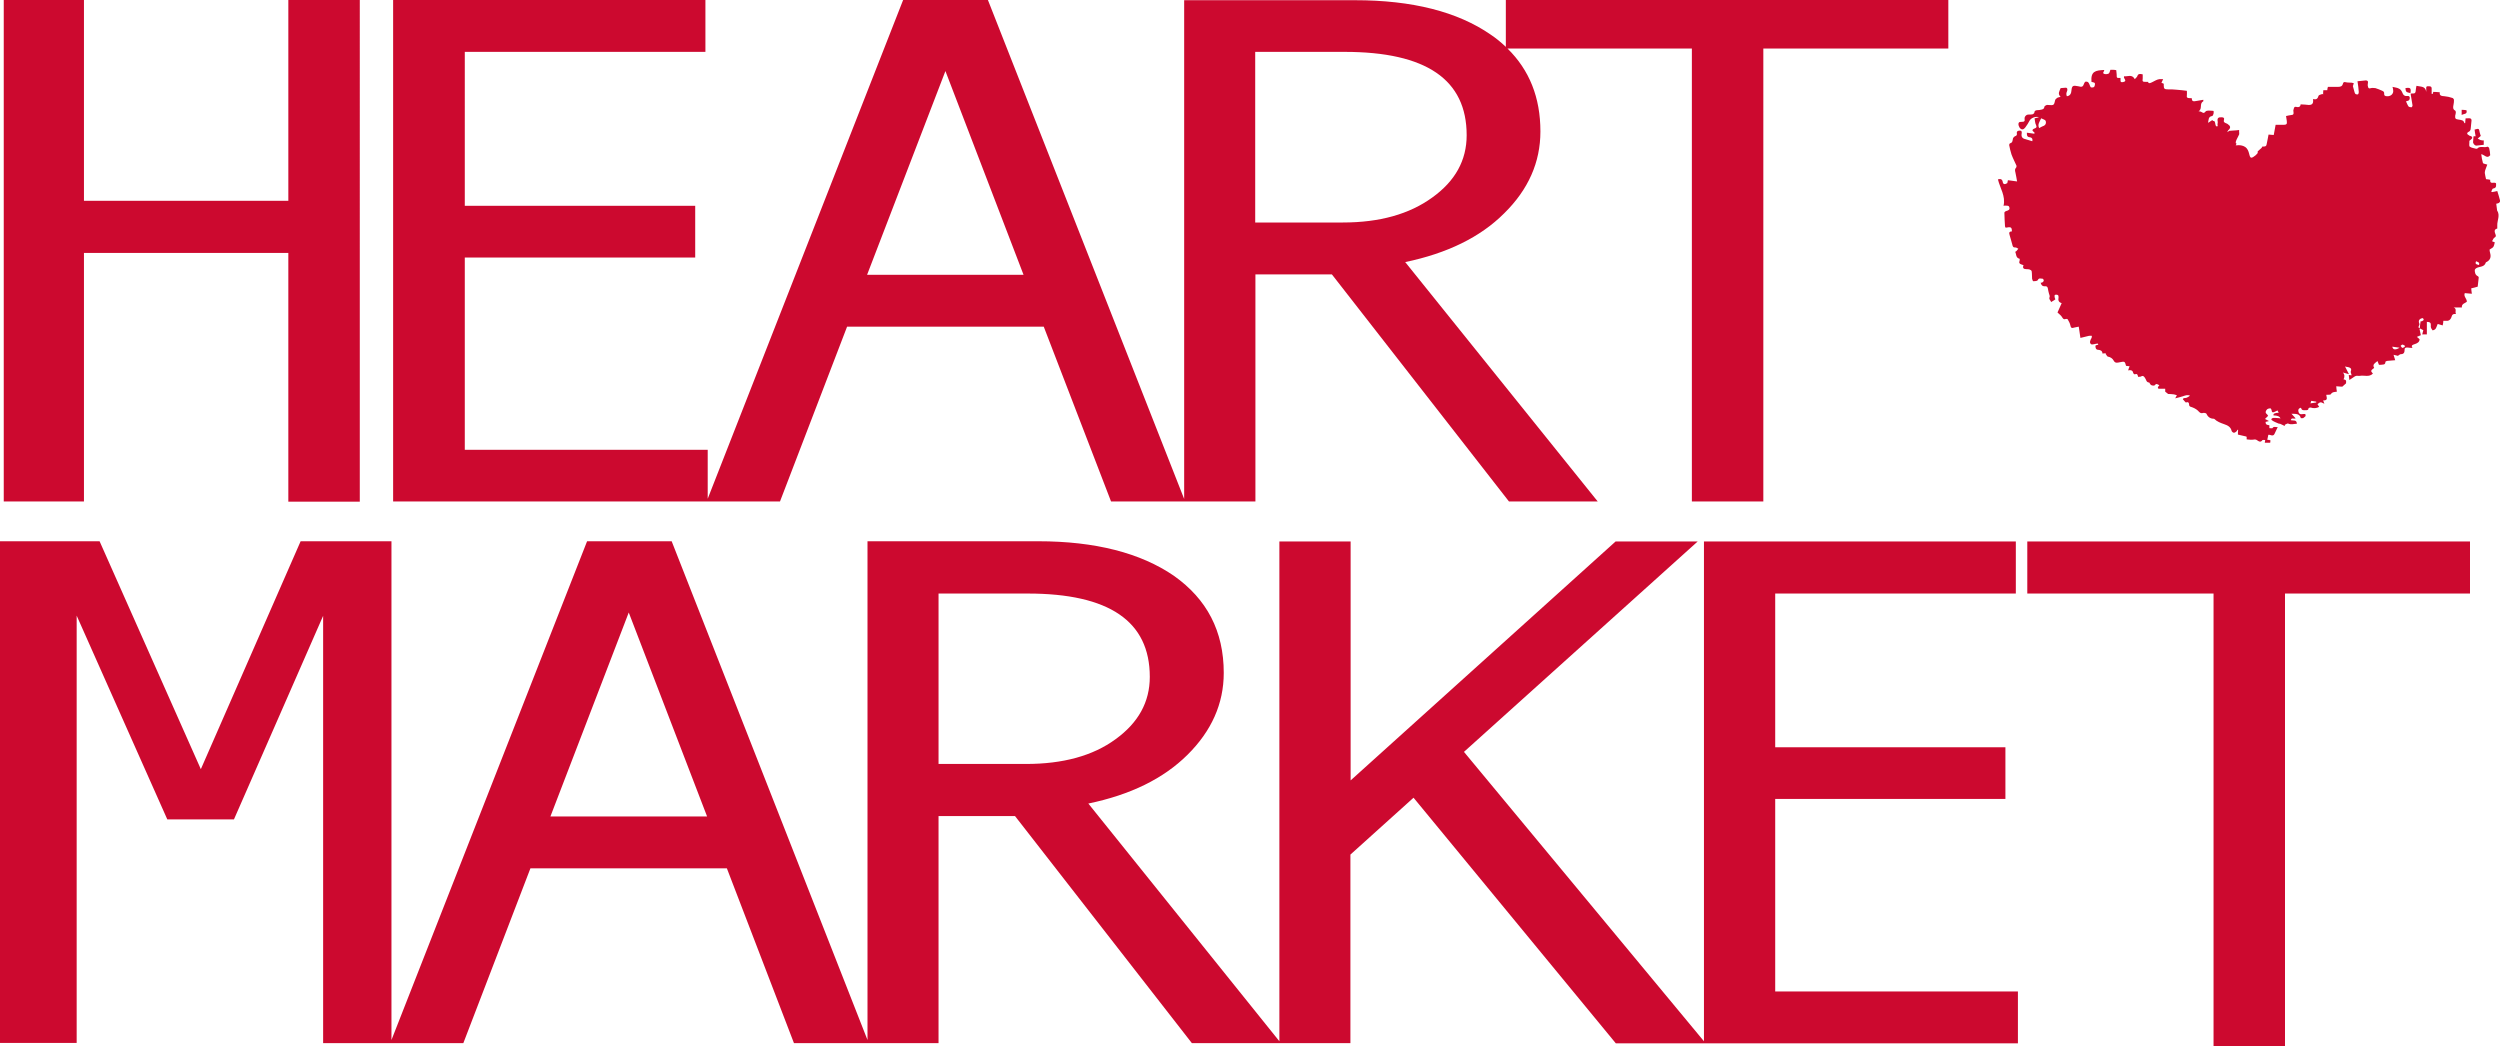
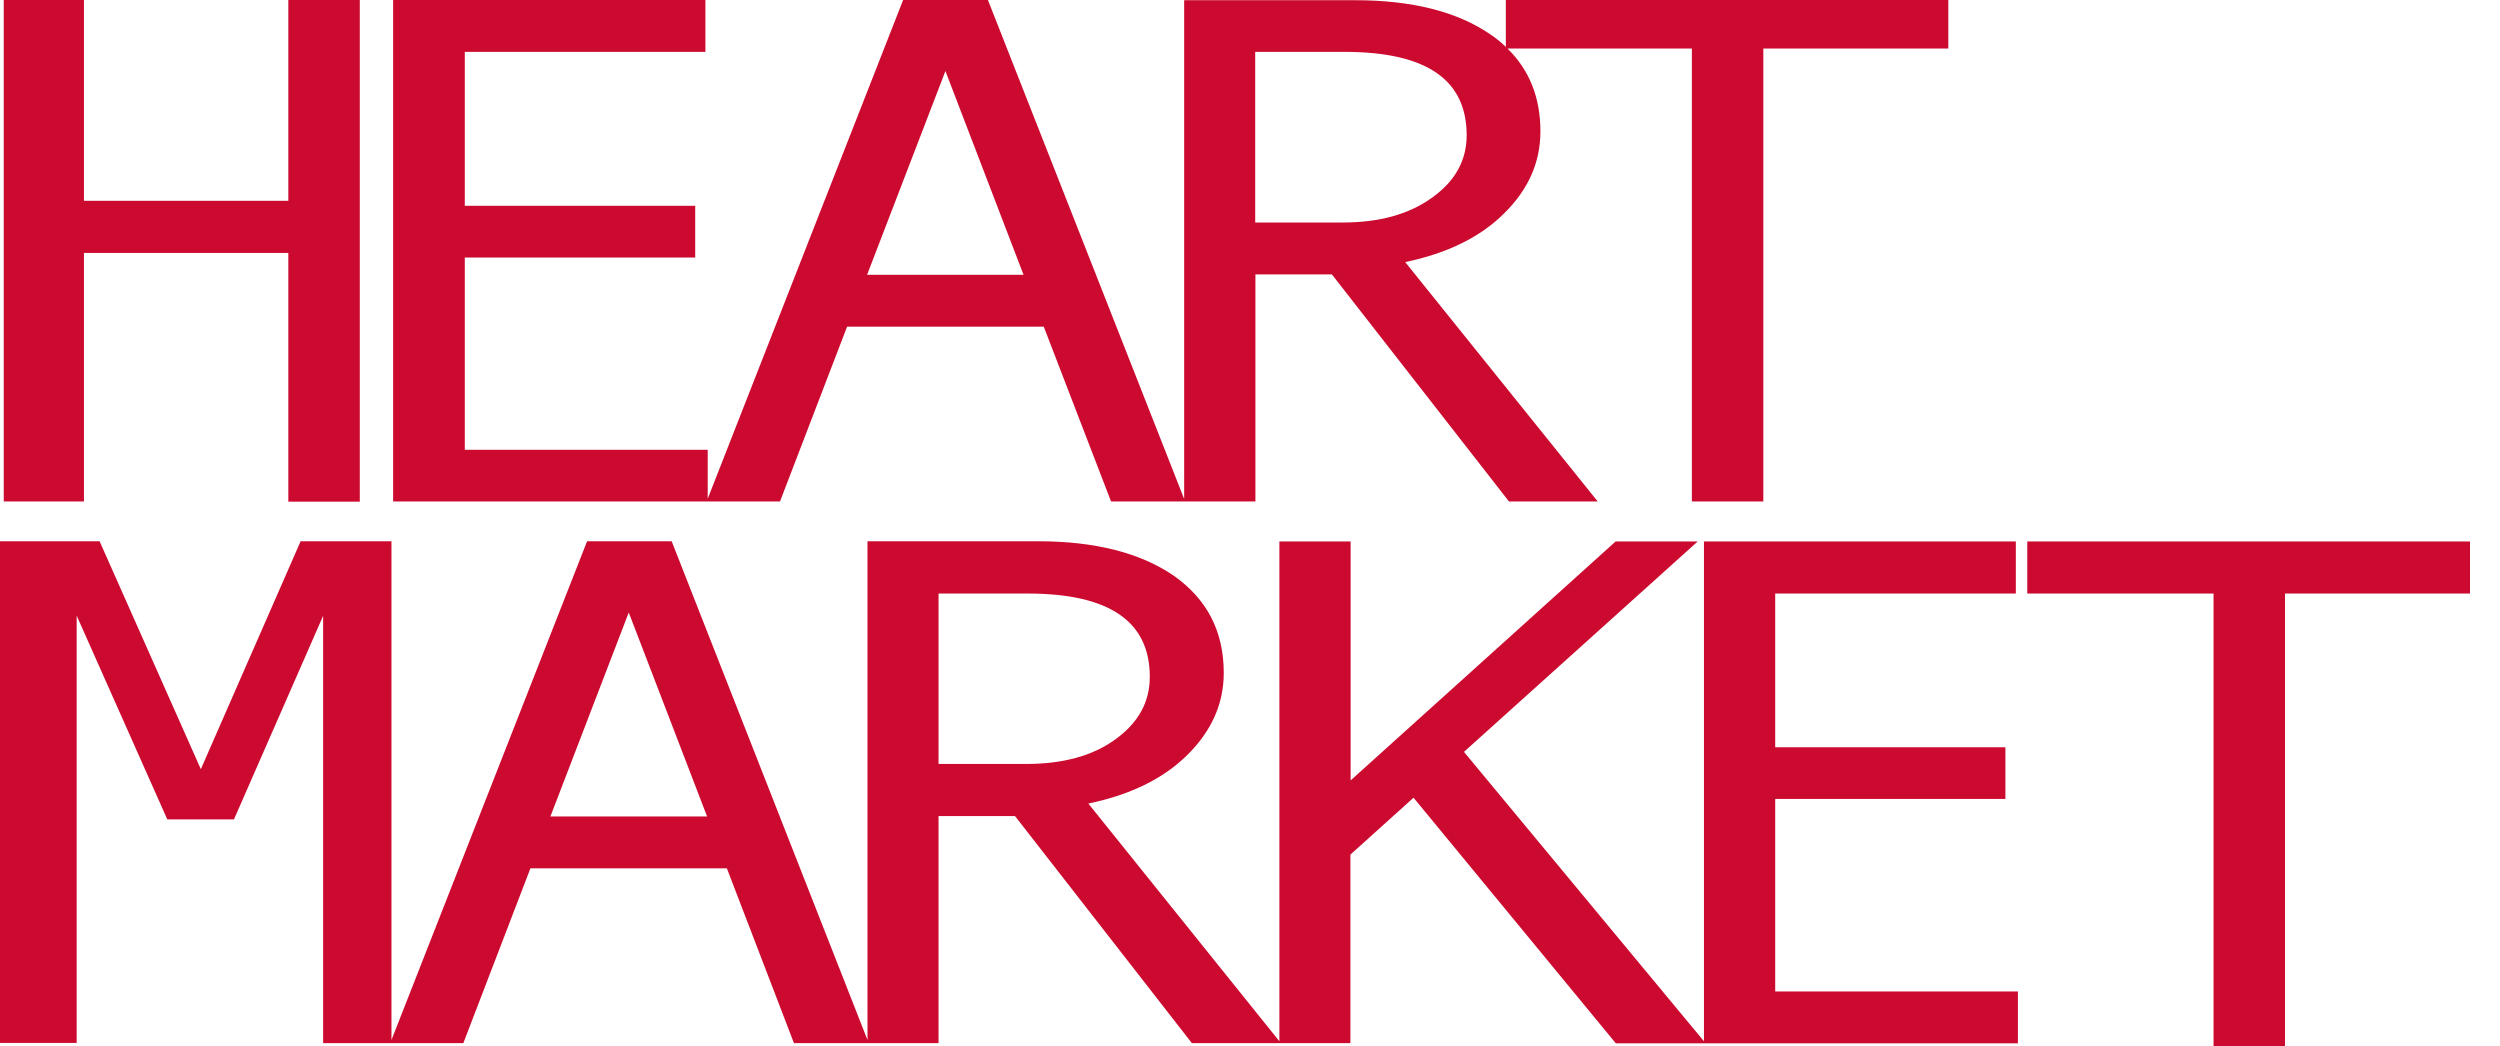
<svg xmlns="http://www.w3.org/2000/svg" viewBox="0 0 120 50.23" data-name="レイヤー 2" id="_レイヤー_2">
  <defs>
    <style>
      .cls-1 {
        fill: #cc092f;
      }
    </style>
  </defs>
  <g id="hd-ft">
    <g>
      <path d="M4.03,12.14h9.81v11.94h3.43V0h-3.43v9.64H4.03V0H.18v24.07h3.85v-11.94ZM33.98,24.07h3.46l3.22-8.39h9.44l3.23,8.39h6.93v-10.9h3.67l8.5,10.9h4.26l-9.24-11.49c2.01-.42,3.6-1.19,4.75-2.34,1.16-1.14,1.74-2.45,1.74-3.93,0-1.63-.53-2.95-1.58-3.98h8.85v21.74h3.43V2.33h8.88V0h-21.24v2.25c-.22-.21-.46-.41-.73-.59-1.59-1.1-3.77-1.65-6.51-1.65h-8.2v23.94L47.42,0h-4.07l-9.38,23.94v-2.35h-11.66v-9.23h11.06v-2.48h-11.06V2.49h11.55V0h-14.99v24.07h15.09ZM60.25,2.49h4.29c3.92,0,5.86,1.33,5.86,4,0,1.21-.55,2.2-1.65,2.99-1.1.8-2.53,1.2-4.29,1.2h-4.21V2.49ZM45.38,3.41l3.75,9.78h-7.51l3.76-9.78ZM85.21,38.35h11.05v-2.48h-11.05v-7.38h11.55v-2.5h-14.97v23.99l-11.52-13.89,11.22-10.1h-3.94l-12.72,11.47v-11.47h-3.42v23.99l-9.17-11.41c2.02-.42,3.6-1.19,4.76-2.34,1.15-1.14,1.74-2.45,1.74-3.93,0-2.01-.81-3.54-2.39-4.66-1.6-1.1-3.78-1.66-6.52-1.66h-8.19v23.94l-9.4-23.94h-4.06l-9.39,23.94v-23.94h-4.36l-4.79,10.94-4.86-10.94H0v24.08h3.68v-20.51l4.35,9.78h3.2l4.28-9.77v20.51h6.73l3.22-8.39h9.43l3.22,8.39h6.94v-10.9h3.67l8.49,10.9h7.61v-9.05l3.03-2.73,9.71,11.79h19.3v-2.49h-11.65v-9.23ZM26.42,39.19l3.76-9.79,3.76,9.79h-7.51ZM45.05,36.68v-8.19h4.28c3.91,0,5.86,1.33,5.86,4,0,1.21-.55,2.2-1.64,2.99-1.09.8-2.53,1.19-4.3,1.19h-4.2ZM97.31,25.99v2.5h8.94v21.74h3.43v-21.74h8.88v-2.5h-21.25Z" class="cls-1" />
      <g id="THE9wO">
        <g>
-           <path d="M116.14,15.8c.02.09.04.19.06.29-.05.02-.1.04-.19.08.04.04.08.07.13.11,0,.14-.11.2-.24.24-.08.03-.19.05-.1.18-.09,0-.17-.01-.25-.02-.08,0-.14.02-.13.12,0,.12-.04.2-.18.2-.04,0-.08.04-.14.08-.04-.01-.11-.03-.21-.05.03.1.05.17.08.26-.13.01-.24.02-.36.03-.04,0-.11.03-.11.05,0,.16-.13.12-.22.14-.03,0-.06,0-.09,0-.02-.06-.04-.11-.07-.18-.12.1-.26.16-.16.33-.17.12-.18.15-.06.27-.18.19-.42.07-.63.11-.06.01-.12-.01-.17,0-.05.01-.11.05-.15.08-.05.03-.1.07-.18.12-.01-.1-.02-.16-.03-.24.05,0,.09.01.13.02,0-.01,0-.02,0-.04-.01-.05-.05-.12-.03-.16.05-.13-.02-.17-.13-.2-.03,0-.07-.01-.15-.03.07.13.12.23.19.37-.11-.03-.2-.06-.29-.08.09.1.09.21.03.33.18.02.11.13.12.19-.06.06-.12.1-.18.16-.07,0-.17-.01-.29-.02,0,.09.02.17.03.26-.1.02-.21,0-.29.12-.02.04-.14.02-.22.03.01.12.11.28-.15.27.02.05.03.09.06.16-.08-.03-.13-.07-.17-.07-.06,0-.11.05-.16.09.03.05.05.09.08.13-.13.07-.27.08-.41.03-.03,0-.1.02-.1.03,0,.1-.08.1-.14.1-.08,0-.18.02-.21-.09,0-.01-.02-.02-.03-.03-.11.04-.13.11-.1.21.06.18.22.06.33.1,0,.03.01.07.01.09-.05.04-.08.08-.12.1-.03.01-.11,0-.11,0-.06-.23-.25-.2-.45-.21.07.07.13.14.2.22-.08.05-.2-.06-.23.09.12.03.28-.04.29.17-.14,0-.27.06-.42-.01-.03-.02-.1.04-.16.06,0,.02,0,.04,0,.06-.07-.04-.15-.07-.23-.11-.02,0-.05,0-.07-.01-.11-.05-.23-.09-.32-.16-.06-.05,0-.1.07-.11.08,0,.15,0,.23.01.03,0,.07,0,.11.02-.02-.1-.15-.15-.33-.15q-.04-.12.25-.13s-.05-.08-.06-.11c-.06.03-.11.06-.17.08-.07.03-.1,0-.11-.07,0-.04-.04-.11-.06-.11-.06,0-.14.02-.17.06-.05.06-.1.14,0,.22.03.02.04.06.06.08-.06.06-.1.1-.15.15.06.03.13.07.19.1-.04.01-.1.03-.16.04-.01.15.1.15.18.16,0,.05,0,.1,0,.14.05,0,.14.02.15,0,.06-.1.14-.04.25-.05-.06.12-.1.22-.15.32-.07.16-.21.03-.3.05-.02.08-.03.15-.05.24.05,0,.09.01.15.02,0,.03,0,.07-.01.12h-.26s.01-.07.02-.13c-.05,0-.12-.01-.13,0-.09.14-.19.06-.26.01-.06-.04-.1-.04-.16-.03-.11.02-.23,0-.34-.01v-.12s-.02-.02-.03-.02c-.13-.03-.26-.06-.39-.09,0-.08,0-.16.01-.23h-.03s-.03.06-.05.08c-.04.03-.09.07-.13.06-.03,0-.09-.05-.1-.08-.04-.19-.18-.27-.36-.33-.17-.06-.34-.12-.47-.25,0,0-.01-.01-.02-.01-.17,0-.29-.08-.36-.24-.01-.03-.11-.05-.16-.04-.13.05-.2-.06-.25-.11-.1-.09-.21-.14-.33-.18-.04,0-.09-.05-.09-.08,0-.14-.06-.17-.16-.13-.05-.05-.08-.08-.11-.12-.01-.01-.04-.03-.03-.04,0-.02.03-.05.05-.05.05-.01.1,0,.15-.03.05-.02.09-.05.14-.09-.12-.05-.23-.01-.34.03-.11.04-.23.06-.37.1.04-.07.06-.11.08-.15-.05-.01-.09-.03-.14-.04-.09-.01-.18-.02-.28-.02-.04-.03-.08-.06-.14-.11,0-.03,0-.07,0-.14-.1,0-.19,0-.28,0-.07,0-.09-.03-.06-.09.01-.03.04-.05.06-.08-.08-.03-.14-.11-.22,0-.02.03-.11.02-.16,0-.04-.01-.06-.06-.09-.1,0,0-.01-.03-.02-.03-.14,0-.14-.14-.2-.22-.05-.07-.09-.13-.19-.07-.03.02-.09.01-.14.02-.02-.08-.03-.18-.16-.12-.01,0-.06-.03-.07-.05-.02-.12-.09-.18-.25-.14.03-.08.04-.14.07-.2-.06,0-.12-.02-.17-.02-.06-.22-.06-.22-.31-.17-.11.02-.21.06-.29-.09-.04-.08-.14-.16-.26-.18-.05,0-.08-.09-.12-.13,0-.01.01-.02.02-.03-.05,0-.11,0-.17.01-.01-.13-.09-.17-.21-.18-.11,0-.13-.1-.13-.19.02-.06.2-.02.11-.11-.13.01-.26.07-.32.03-.09-.07-.04-.19.02-.29.02-.03.01-.07.02-.11-.05,0-.09-.01-.14,0-.13.03-.26.06-.41.1-.03-.19-.05-.35-.08-.54-.07.02-.14.02-.2.04-.15.05-.18.02-.21-.13-.02-.09-.07-.17-.12-.26-.01-.02-.06-.03-.09-.02-.11.04-.14-.02-.19-.1-.05-.08-.13-.13-.21-.21.05-.12.12-.28.2-.45-.14-.04-.18-.13-.15-.27,0-.04,0-.11-.04-.12-.03-.02-.12-.02-.14,0-.02.03-.01.09,0,.14,0,.02.02.04.03.06-.02.02-.04.04-.06.05-.05.03-.1.06-.15.09-.01-.08-.12-.13-.07-.24.02-.04-.01-.11-.03-.17-.02-.08-.04-.15-.05-.23-.01-.08-.05-.13-.14-.12-.13.01-.18-.06-.21-.17.03,0,.07,0,.09-.02.03-.02.06-.05.06-.09,0-.02-.03-.08-.05-.08-.08,0-.18-.06-.24.07-.02.04-.14.05-.21.05-.02,0-.05-.07-.06-.12-.01-.12,0-.24-.02-.36,0-.03-.06-.07-.09-.08-.05-.02-.11-.02-.17-.02-.13,0-.19-.06-.13-.19-.04-.01-.07-.03-.11-.04-.09-.03-.12-.08-.08-.17.01-.03.01-.1,0-.1-.19-.04-.15-.22-.21-.33.03-.02.05-.03.06-.04.03-.04.06-.07.09-.11-.04-.02-.09-.06-.13-.06-.12.01-.14-.05-.16-.14-.04-.16-.09-.31-.13-.46-.03-.1-.03-.17.11-.17,0-.21-.04-.23-.3-.18,0-.02-.03-.04-.03-.07-.01-.22-.03-.43-.03-.65,0-.03.05-.07.09-.08.09-.03.18-.05.15-.17-.02-.11-.12-.08-.2-.09-.02,0-.04,0-.08.01.11-.47-.17-.85-.27-1.27q.2-.06.23.12t.22.06s.02-.09.03-.14c.14.02.27.04.44.06-.03-.16-.05-.3-.08-.43-.02-.08-.04-.16.03-.23.02-.02.03-.07.02-.1-.08-.18-.17-.35-.24-.54-.05-.15-.08-.3-.11-.45,0-.02.02-.07.04-.08.13-.03.12-.13.14-.22,0-.04.06-.1.1-.12.08-.02.1-.07.09-.13-.02-.11.05-.14.14-.14.1,0,.1.07.09.14-.03.15.03.24.18.27.11.03.22.07.33.1.03-.12-.03-.18-.11-.19-.16-.01-.15-.12-.15-.22.13.02.24.03.36.05,0-.01,0-.03.01-.04-.01-.02-.02-.04-.04-.05-.11-.07-.05-.13.03-.16.09-.03.13-.06.08-.17-.05-.09-.05-.21-.07-.32.07-.02.14-.03.21-.05-.15-.06-.38.03-.45.16-.06.11-.12.22-.2.32-.05.06-.12.15-.23.07-.08-.06-.14-.23-.08-.3.02-.03.09-.03.13-.03.13,0,.16-.03.14-.15-.01-.1.08-.2.18-.2.06,0,.13,0,.19-.01.04-.01.1-.05.1-.09,0-.08.06-.1.12-.11.08,0,.15-.01.23-.03.07-.02.12-.04.13-.13,0-.04.07-.07.11-.09.02-.01.05,0,.08,0,.27.02.27.02.33-.24.01-.04.07-.08.11-.11.03-.02.08-.02.15-.04-.16-.15-.05-.28,0-.42.08,0,.17-.02.25-.02.07,0,.1.09.05.19q-.05.11,0,.22c.17-.02.21-.15.22-.28.02-.23.08-.25.32-.2.19.05.23.04.3-.16.04-.09.1-.06.15-.05.03,0,.06.06.08.09.03.06.04.13.08.17.03.02.14.01.16-.02.03-.05.05-.13.03-.18-.01-.03-.1-.04-.16-.06-.04-.51.19-.55.61-.57.02.06-.12.15.01.19.06.02.16.01.21-.02.04-.03.05-.11.08-.18.04,0,.08,0,.12,0,.05,0,.11.01.16.02,0,.07.02.13.02.2,0,.18,0,.18.18.17.03.08-.06.24.13.2.24-.05-.02-.18.05-.28.16.03.37-.12.51.14.05-.06.1-.09.12-.14.04-.13.13-.12.26-.09,0,.06,0,.13,0,.19-.02.16-.01.17.16.17.03,0,.07,0,.1,0,.02.19.33-.11.54-.13.05,0,.1,0,.18,0-.03.07-.06.12-.08.18.03,0,.06.02.11.04,0,.03,0,.06,0,.09,0,.15.04.18.19.18.15,0,.3,0,.46.02.15.01.3.03.46.05,0,.08.01.15,0,.21-.02.11.02.14.12.14.04,0,.07,0,.12.01-.01.16.09.15.2.13.11-.02.23-.04.35-.06,0,.04,0,.07,0,.07-.16.09-.09.25-.14.38-.02.04-.06.1-.09.11-.16.01,0-.1,0,0,.18-.03.21.17.34,0,.05-.06.23-.04.36-.03.06,0,.02.24-.05.25-.19.03-.16.19-.19.3-.03.1.24-.2.23-.06.17-.05.06.31.22.25.02,0,0-.06,0-.09,0-.05.02-.08.01-.13-.03-.17.02-.22.2-.21.09,0,.13.05.1.12-.03.1.02.14.11.17.04.01.08.04.11.07.1.07.1.16,0,.25-.03.02-.04.07-.06.1.04,0,.07-.06.1-.06.16-.02.29-.01.47-.04-.01.07.01.17,0,.21-.03.09-.25.42-.13.44.02,0-.05.1-.03.09.01,0,.25-.05.44.07.25.16.17.52.31.52.08,0,.34-.21.3-.26-.05-.06.23-.19.21-.27.21-.01.2-.01.24-.22.02-.11.05-.23.07-.36.07,0,.17.02.25.02.03-.17.06-.34.09-.49.14,0,.27,0,.41,0,.1,0,.14-.04.13-.12,0-.1-.03-.19-.04-.3.09-.02.18-.04.26-.05.08,0,.11-.04.1-.12,0-.05-.02-.1,0-.14.02-.06.02-.15.12-.13.12.03.21.01.22-.12.14,0,.27.02.4.03.13,0,.2-.06.2-.18,0-.03,0-.07,0-.11.15.05.22-.01.26-.15.02-.05.12-.06.19-.09,0,0,.02.02.03.03,0-.07,0-.13.01-.21h.19c0-.05.01-.09.03-.16.16,0,.33,0,.49,0,.12,0,.2-.03.23-.15.02-.09.07-.09.15-.07.09.02.18.01.27.02.03,0,.06.02.1.02,0,.03-.02.05-.02.08,0,.03-.03.05-.02.07.02.1.06.19.08.29.02.1.09.11.16.1.02,0,.05-.09.04-.13-.01-.16-.03-.31-.06-.5.15-.01.28-.03.4-.04.09,0,.12.05.1.13,0,.05-.02.1,0,.15.01.08.04.13.15.09.06-.02.14,0,.21,0,.11.03.21.08.31.12.07.03.12.06.11.14-.01.1.05.13.14.13.19.01.33-.13.29-.31,0-.04-.01-.07-.03-.14.13.03.24.04.32.09.07.03.12.11.15.18.04.1.08.17.2.17.06,0,.15-.03.16.09,0,.11-.06.14-.14.15-.01,0-.02.01-.04.02.04.08.07.17.12.24.03.03.1.04.15.04.01,0,.05-.07.04-.1-.03-.18-.06-.37-.09-.55.08-.04.22.04.24-.11.01-.09.02-.18.04-.27.2.05.43,0,.47.29,0-.04,0-.09,0-.13,0-.07-.02-.14.08-.14.09,0,.19-.01.18.13,0,.08,0,.16,0,.24.02,0,.03,0,.05,0,0-.03.02-.06.03-.1.1,0,.19.01.31.02-.03.17.09.18.23.19.12.01.25.04.37.08.03,0,.08.06.08.09,0,.08,0,.15-.02.23-.02.11-.05.22.08.29.02.01.03.06.03.09,0,.05-.02.1-.03.15-.01.14.01.17.16.19.12.02.25.02.28.17.01,0,.03,0,.04,0,0-.07.01-.15.02-.23,0,0,.02,0,.04,0,.24-.02.27.01.23.24-.01.07-.01.14-.02.2-.01.08,0,.16-.11.21-.07.03-.1.1,0,.15.02.01.04.04.07.04.06.02.13.04.1.12-.02.04-.08.07-.13.12,0,0,0,.03,0,.06,0,.08-.02.19.02.22.08.06.2.07.3.1.02,0,.04,0,.05,0,.14-.16.34-.03.5-.1.01,0,.08.04.08.07.03.11.04.22.05.34-.15.19-.27-.02-.43-.05.02.15.04.29.08.42.01.04.12.05.21.08-.03.09-.07.18-.1.27-.01.04-.02.09-.02.13.01.1.04.19.06.3.06,0,.13.02.2.03-.03.25.2.08.28.17,0,.1.04.22-.14.25-.04,0-.06.1-.09.15.01,0,.02.02.04.02.08-.01.16-.03.25-.05.05.16.1.32.14.48,0,.02-.03.07-.06.09-.04.02-.08.03-.13.04.01.11.03.21.04.31,0,0,0,0,0,.01.16.24,0,.48.01.72,0,.05,0,.09,0,.15-.17.04-.13.16-.09.27.03.07.04.12-.05.17-.05.03-.07.11-.11.17.05.02.09.04.13.05-.02.08-.03.16-.07.22-.03.05-.1.07-.18.13,0,.04.01.11.03.18.05.18,0,.33-.18.42-.01,0-.03.01-.03.02-.07.24-.32.18-.47.28-.03.02-.06.06-.06.08,0,.12.02.24.15.3.02.01.04.04.04.06-.02.15-.04.31-.05.44-.11.03-.2.06-.31.08,0,.08.02.17.03.26-.12-.01-.22-.02-.34-.03-.07.16.1.26.1.41-.08.08-.26.09-.24.28h-.39c.17.07.04.21.11.31-.14-.01-.19.03-.22.15-.02.07-.09.19-.23.18-.05,0-.1,0-.16,0,0,.07-.01.13-.03.22-.09-.03-.16-.05-.24-.07-.03.06-.05.15-.1.23-.03.04-.09.07-.14.08,0,0-.05-.06-.07-.1-.02-.04-.03-.09-.02-.14.01-.12-.04-.17-.19-.17v.6h-.22c.01-.06.03-.12.05-.2-.05-.03-.11-.06-.17-.09.01-.11.02-.23.04-.34.03,0,.05,0,.06,0,.03-.02.08-.04.09-.07,0-.02-.03-.08-.05-.08-.04,0-.08.02-.12.04-.08.06-.08.13-.04.23.02.04-.03.11-.05.17.02.01.05.03.08.06ZM97.98,5.67c-.08.18-.19.3-.1.48.06-.03.11-.07.17-.09.14-.04.18-.15.14-.26-.02-.05-.13-.08-.21-.12ZM115.18,16.69c-.12-.02-.24-.03-.35-.05.03.16.16.17.35.05ZM115.43,16.64s0-.03,0-.05c-.04-.02-.08-.05-.12-.05-.02,0-.05.04-.08.06.03.04.05.09.09.1.02,0,.07-.03.11-.05ZM118.85,12.54c-.07.16.05.15.14.18.05-.13-.05-.14-.14-.18ZM110.91,19.36c.11-.02.19-.03.27-.04,0-.01,0-.03,0-.04-.08-.01-.16-.03-.24-.04,0,0-.02.07-.04.13Z" class="cls-1" />
-           <path d="M119.07,6.53c-.06.05-.1.08-.14.12.04.02.08.05.13.07.05.02.11.02.16.02v.21c-.12.01-.23.03-.35.04-.09,0-.18-.11-.16-.2.01-.08.01-.16.02-.25,0,0,.04,0,.1,0-.02-.11-.04-.22-.05-.32.21-.06.21-.06.25.15.01.06.04.12.05.16Z" class="cls-1" />
-           <path d="M115.7,4.47c-.21-.05-.22-.05-.24-.24.24-.04.28,0,.24.24Z" class="cls-1" />
-           <path d="M118.39,5.29c.06.21-.13.16-.23.23v-.25c.08,0,.15.01.23.02Z" class="cls-1" />
-         </g>
+           </g>
      </g>
    </g>
  </g>
</svg>